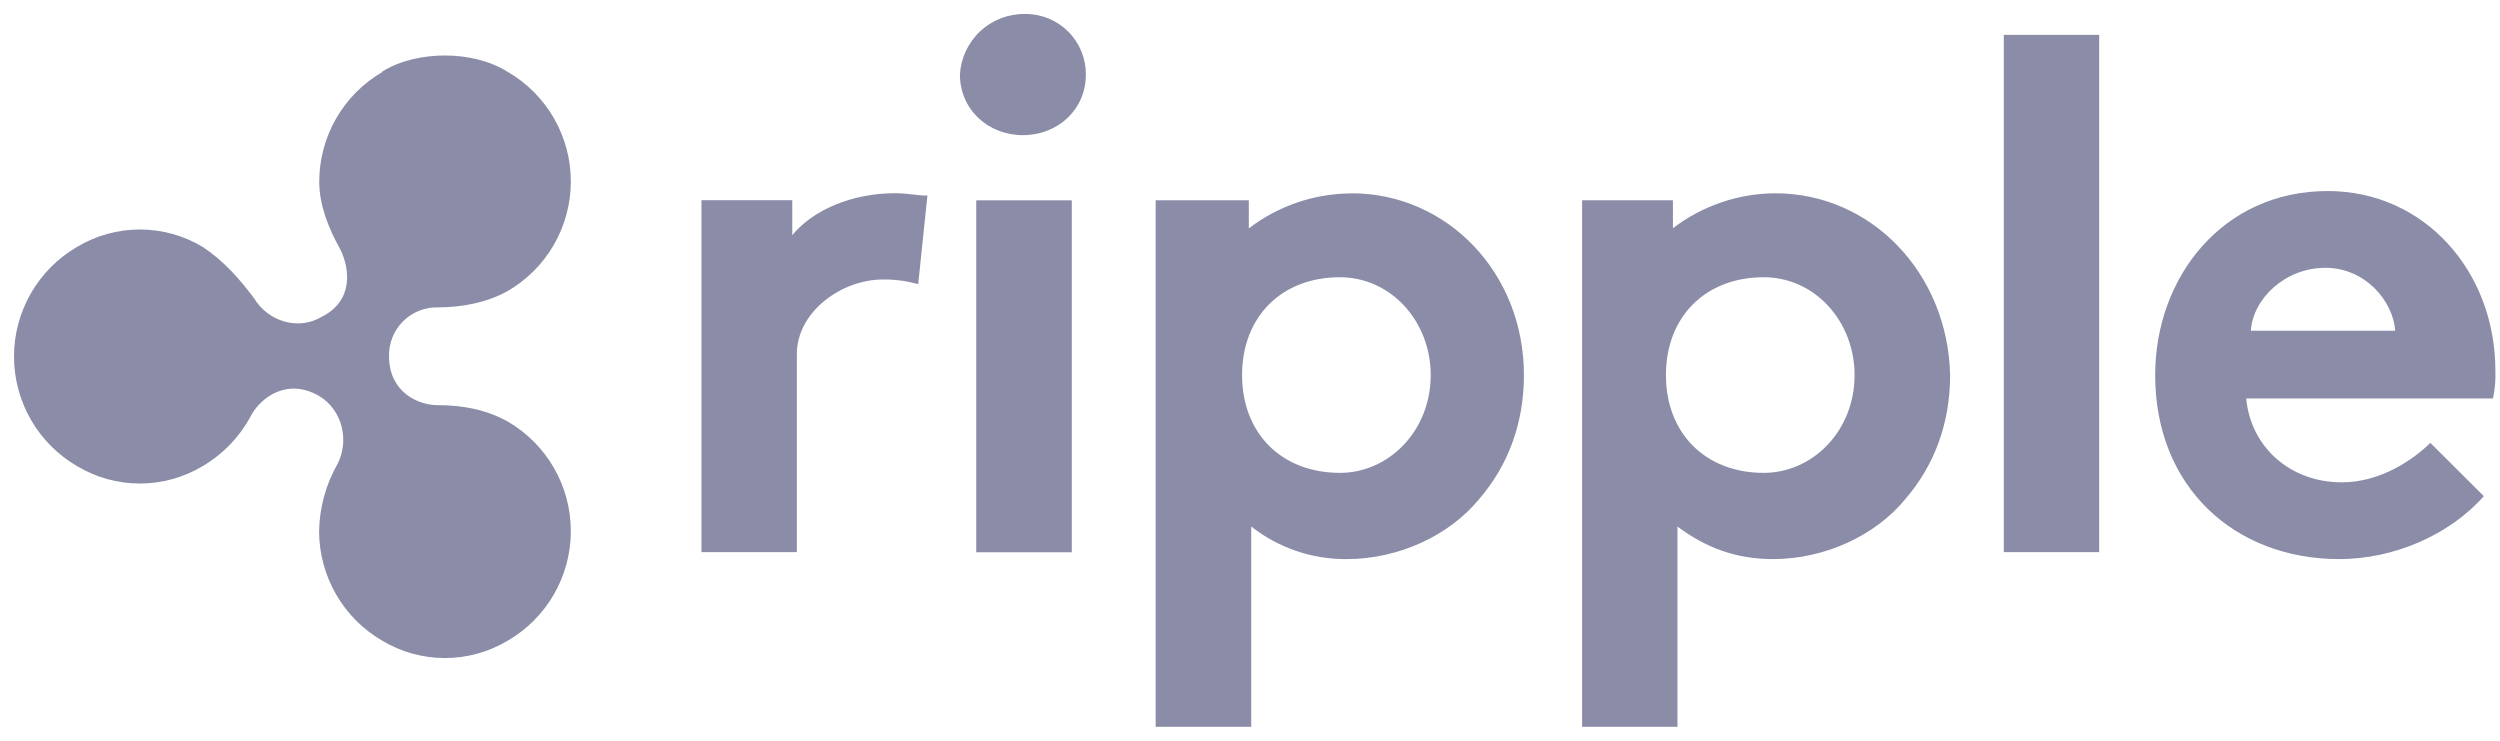
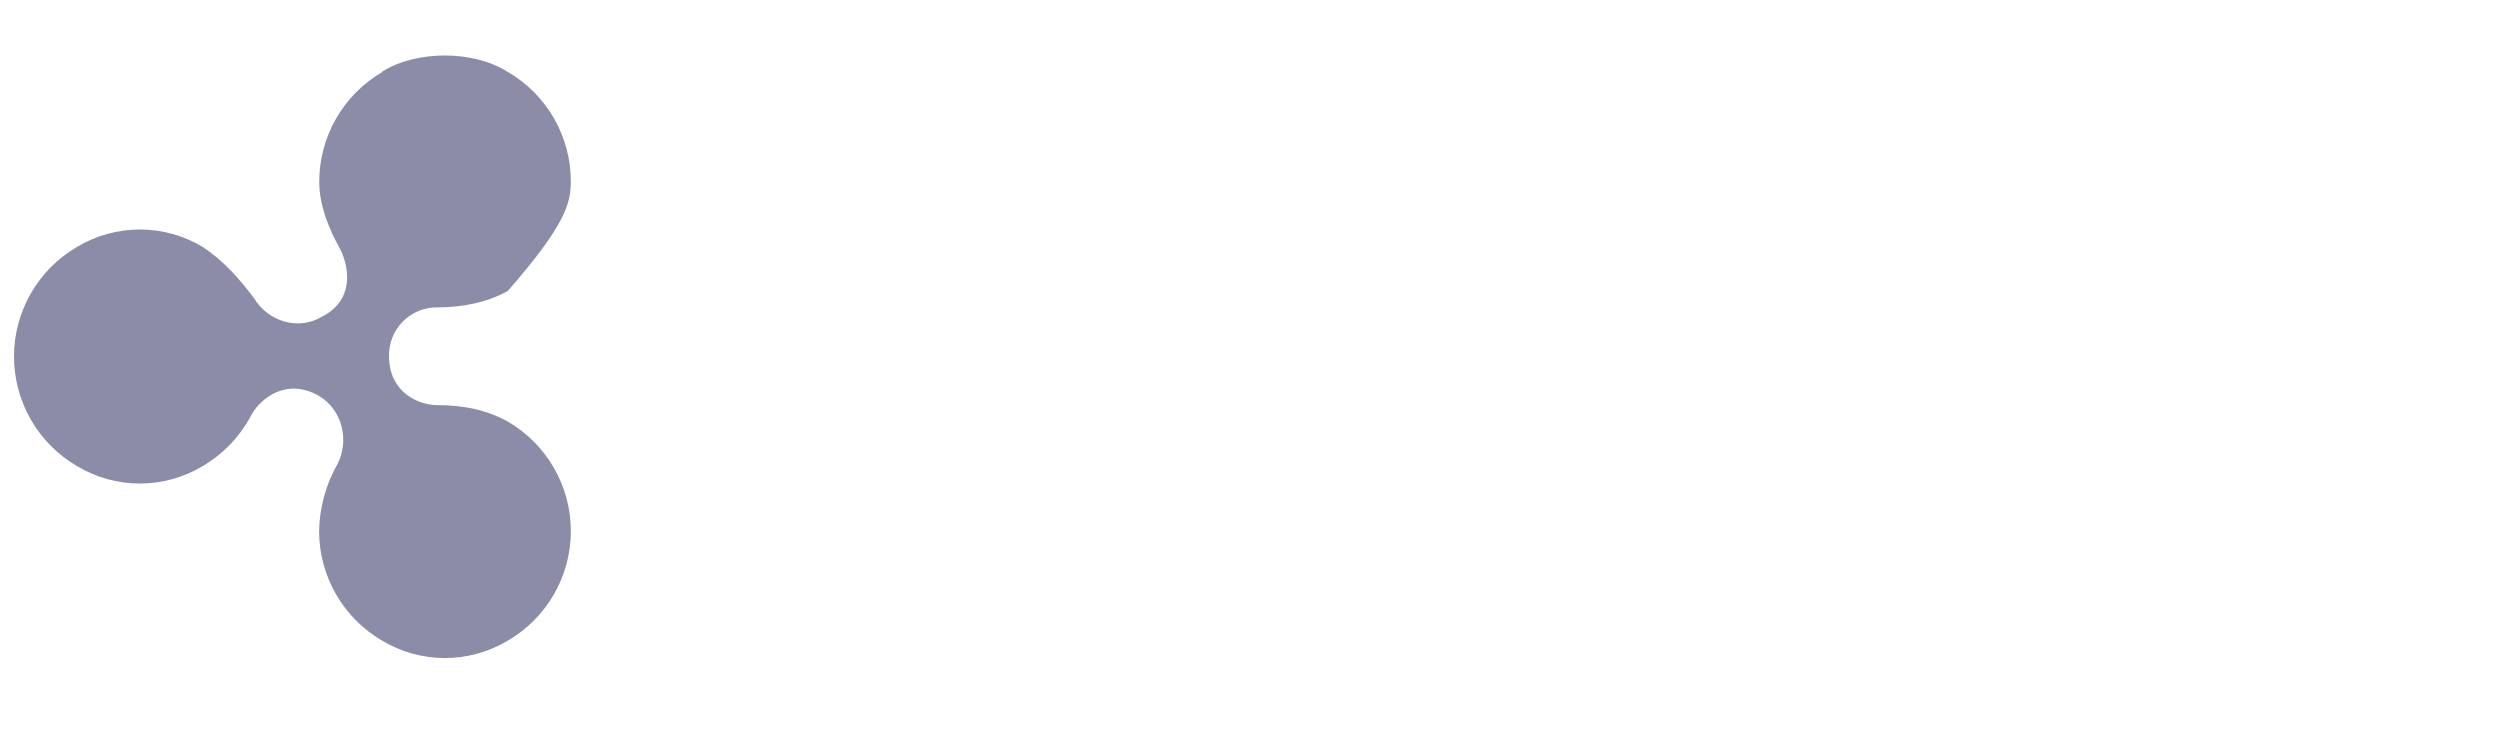
<svg xmlns="http://www.w3.org/2000/svg" width="145" height="43" viewBox="0 0 145 43" fill="none">
-   <path d="M53.245 16.479C52.586 16.294 51.904 16.204 51.219 16.21C48.786 16.21 46.217 18.103 46.217 20.535V32.024H40.684V11.611H45.952V13.639C47.172 12.152 49.468 11.206 51.898 11.206C52.707 11.206 53.119 11.343 53.791 11.343L53.256 16.475L53.245 16.479ZM59.464 0.811C59.927 0.807 60.385 0.896 60.813 1.071C61.241 1.247 61.63 1.505 61.957 1.832C62.284 2.159 62.543 2.548 62.719 2.976C62.894 3.404 62.983 3.862 62.98 4.325C62.98 6.353 61.355 7.839 59.327 7.839C57.299 7.839 55.675 6.343 55.675 4.317C55.733 3.357 56.159 2.456 56.865 1.802C57.571 1.149 58.502 0.794 59.464 0.811ZM62.164 32.031H56.622V11.618H62.164V32.031ZM78.38 11.217C76.229 11.226 74.14 11.939 72.431 13.245V11.614H67.028V42.156H72.571V30.538C74.152 31.779 76.108 32.446 78.118 32.428C81.091 32.428 84.065 31.077 85.818 28.914C87.442 27.021 88.388 24.591 88.388 21.754C88.388 15.808 83.927 11.21 78.385 11.21M77.714 27.426C74.335 27.426 72.04 25.137 72.04 21.754C72.04 18.372 74.33 16.08 77.714 16.08C80.686 16.08 82.981 18.65 82.981 21.754C82.981 24.997 80.549 27.426 77.714 27.426ZM116.22 2.022H121.753V32.024H116.22V2.022ZM144.062 28.777C142.034 31.066 138.795 32.428 135.683 32.428C129.599 32.428 125 28.242 125 21.754C125 16.08 128.918 11.08 135.002 11.08C140.676 11.08 144.732 15.808 144.732 21.487C144.754 22.032 144.708 22.577 144.595 23.11H130.279C130.546 25.947 132.848 27.975 135.821 27.975C138.11 27.975 140.006 26.625 140.96 25.686L144.062 28.777ZM138.925 19.184C138.787 17.431 137.171 15.533 134.869 15.533C132.566 15.533 130.683 17.286 130.546 19.184H138.925ZM102.977 11.21C100.826 11.219 98.738 11.931 97.03 13.238V11.614H91.761V42.156H97.293V30.538C98.919 31.756 100.672 32.428 102.837 32.428C105.81 32.428 108.784 31.077 110.537 28.914C112.161 27.021 113.107 24.591 113.107 21.754C112.969 15.808 108.509 11.21 102.967 11.21M102.296 27.426C98.919 27.426 96.624 25.137 96.624 21.754C96.624 18.372 98.913 16.08 102.296 16.08C105.27 16.08 107.565 18.65 107.565 21.754C107.565 24.997 105.132 27.426 102.296 27.426Z" fill="#8B8CA7" />
-   <path d="M22.167 4.18C21.057 4.829 20.136 5.758 19.495 6.874C18.855 7.99 18.517 9.254 18.516 10.54C18.516 11.891 19.056 13.247 19.735 14.461C20.277 15.542 20.544 17.433 18.653 18.379C17.303 19.186 15.542 18.646 14.733 17.296C13.926 16.214 12.98 15.13 11.761 14.323C10.659 13.661 9.398 13.31 8.112 13.31C6.826 13.31 5.565 13.661 4.463 14.323C3.352 14.971 2.431 15.898 1.79 17.013C1.15 18.128 0.812 19.391 0.812 20.677C0.812 21.963 1.15 23.226 1.79 24.341C2.431 25.456 3.352 26.383 4.463 27.031C5.565 27.694 6.826 28.044 8.112 28.044C9.398 28.044 10.659 27.694 11.761 27.031C12.964 26.322 13.945 25.289 14.59 24.049C15.13 23.095 16.618 21.884 18.508 22.965C19.857 23.774 20.262 25.535 19.59 26.886C18.904 28.079 18.532 29.428 18.508 30.805C18.509 32.09 18.847 33.352 19.488 34.467C20.128 35.581 21.05 36.508 22.16 37.155C23.261 37.817 24.522 38.167 25.807 38.167C27.093 38.167 28.354 37.817 29.455 37.155C30.567 36.509 31.489 35.582 32.13 34.468C32.771 33.353 33.108 32.09 33.108 30.805C33.108 29.519 32.771 28.256 32.13 27.141C31.489 26.027 30.567 25.1 29.455 24.453C28.236 23.774 26.887 23.5 25.399 23.5C24.18 23.5 22.564 22.691 22.564 20.663C22.555 20.288 22.622 19.915 22.761 19.567C22.901 19.219 23.109 18.903 23.374 18.638C23.639 18.373 23.955 18.164 24.303 18.025C24.652 17.886 25.024 17.819 25.399 17.828C26.75 17.828 28.236 17.561 29.455 16.874C30.567 16.228 31.489 15.301 32.13 14.186C32.771 13.072 33.108 11.809 33.108 10.523C33.108 9.237 32.771 7.974 32.13 6.86C31.489 5.745 30.567 4.818 29.455 4.172C28.373 3.493 27.025 3.218 25.804 3.218C24.583 3.218 23.236 3.485 22.16 4.157" fill="#8B8CA7" />
+   <path d="M22.167 4.18C21.057 4.829 20.136 5.758 19.495 6.874C18.855 7.99 18.517 9.254 18.516 10.54C18.516 11.891 19.056 13.247 19.735 14.461C20.277 15.542 20.544 17.433 18.653 18.379C17.303 19.186 15.542 18.646 14.733 17.296C13.926 16.214 12.98 15.13 11.761 14.323C10.659 13.661 9.398 13.31 8.112 13.31C6.826 13.31 5.565 13.661 4.463 14.323C3.352 14.971 2.431 15.898 1.79 17.013C1.15 18.128 0.812 19.391 0.812 20.677C0.812 21.963 1.15 23.226 1.79 24.341C2.431 25.456 3.352 26.383 4.463 27.031C5.565 27.694 6.826 28.044 8.112 28.044C9.398 28.044 10.659 27.694 11.761 27.031C12.964 26.322 13.945 25.289 14.59 24.049C15.13 23.095 16.618 21.884 18.508 22.965C19.857 23.774 20.262 25.535 19.59 26.886C18.904 28.079 18.532 29.428 18.508 30.805C18.509 32.09 18.847 33.352 19.488 34.467C20.128 35.581 21.05 36.508 22.16 37.155C23.261 37.817 24.522 38.167 25.807 38.167C27.093 38.167 28.354 37.817 29.455 37.155C30.567 36.509 31.489 35.582 32.13 34.468C32.771 33.353 33.108 32.09 33.108 30.805C33.108 29.519 32.771 28.256 32.13 27.141C31.489 26.027 30.567 25.1 29.455 24.453C28.236 23.774 26.887 23.5 25.399 23.5C24.18 23.5 22.564 22.691 22.564 20.663C22.555 20.288 22.622 19.915 22.761 19.567C22.901 19.219 23.109 18.903 23.374 18.638C23.639 18.373 23.955 18.164 24.303 18.025C24.652 17.886 25.024 17.819 25.399 17.828C26.75 17.828 28.236 17.561 29.455 16.874C32.771 13.072 33.108 11.809 33.108 10.523C33.108 9.237 32.771 7.974 32.13 6.86C31.489 5.745 30.567 4.818 29.455 4.172C28.373 3.493 27.025 3.218 25.804 3.218C24.583 3.218 23.236 3.485 22.16 4.157" fill="#8B8CA7" />
</svg>